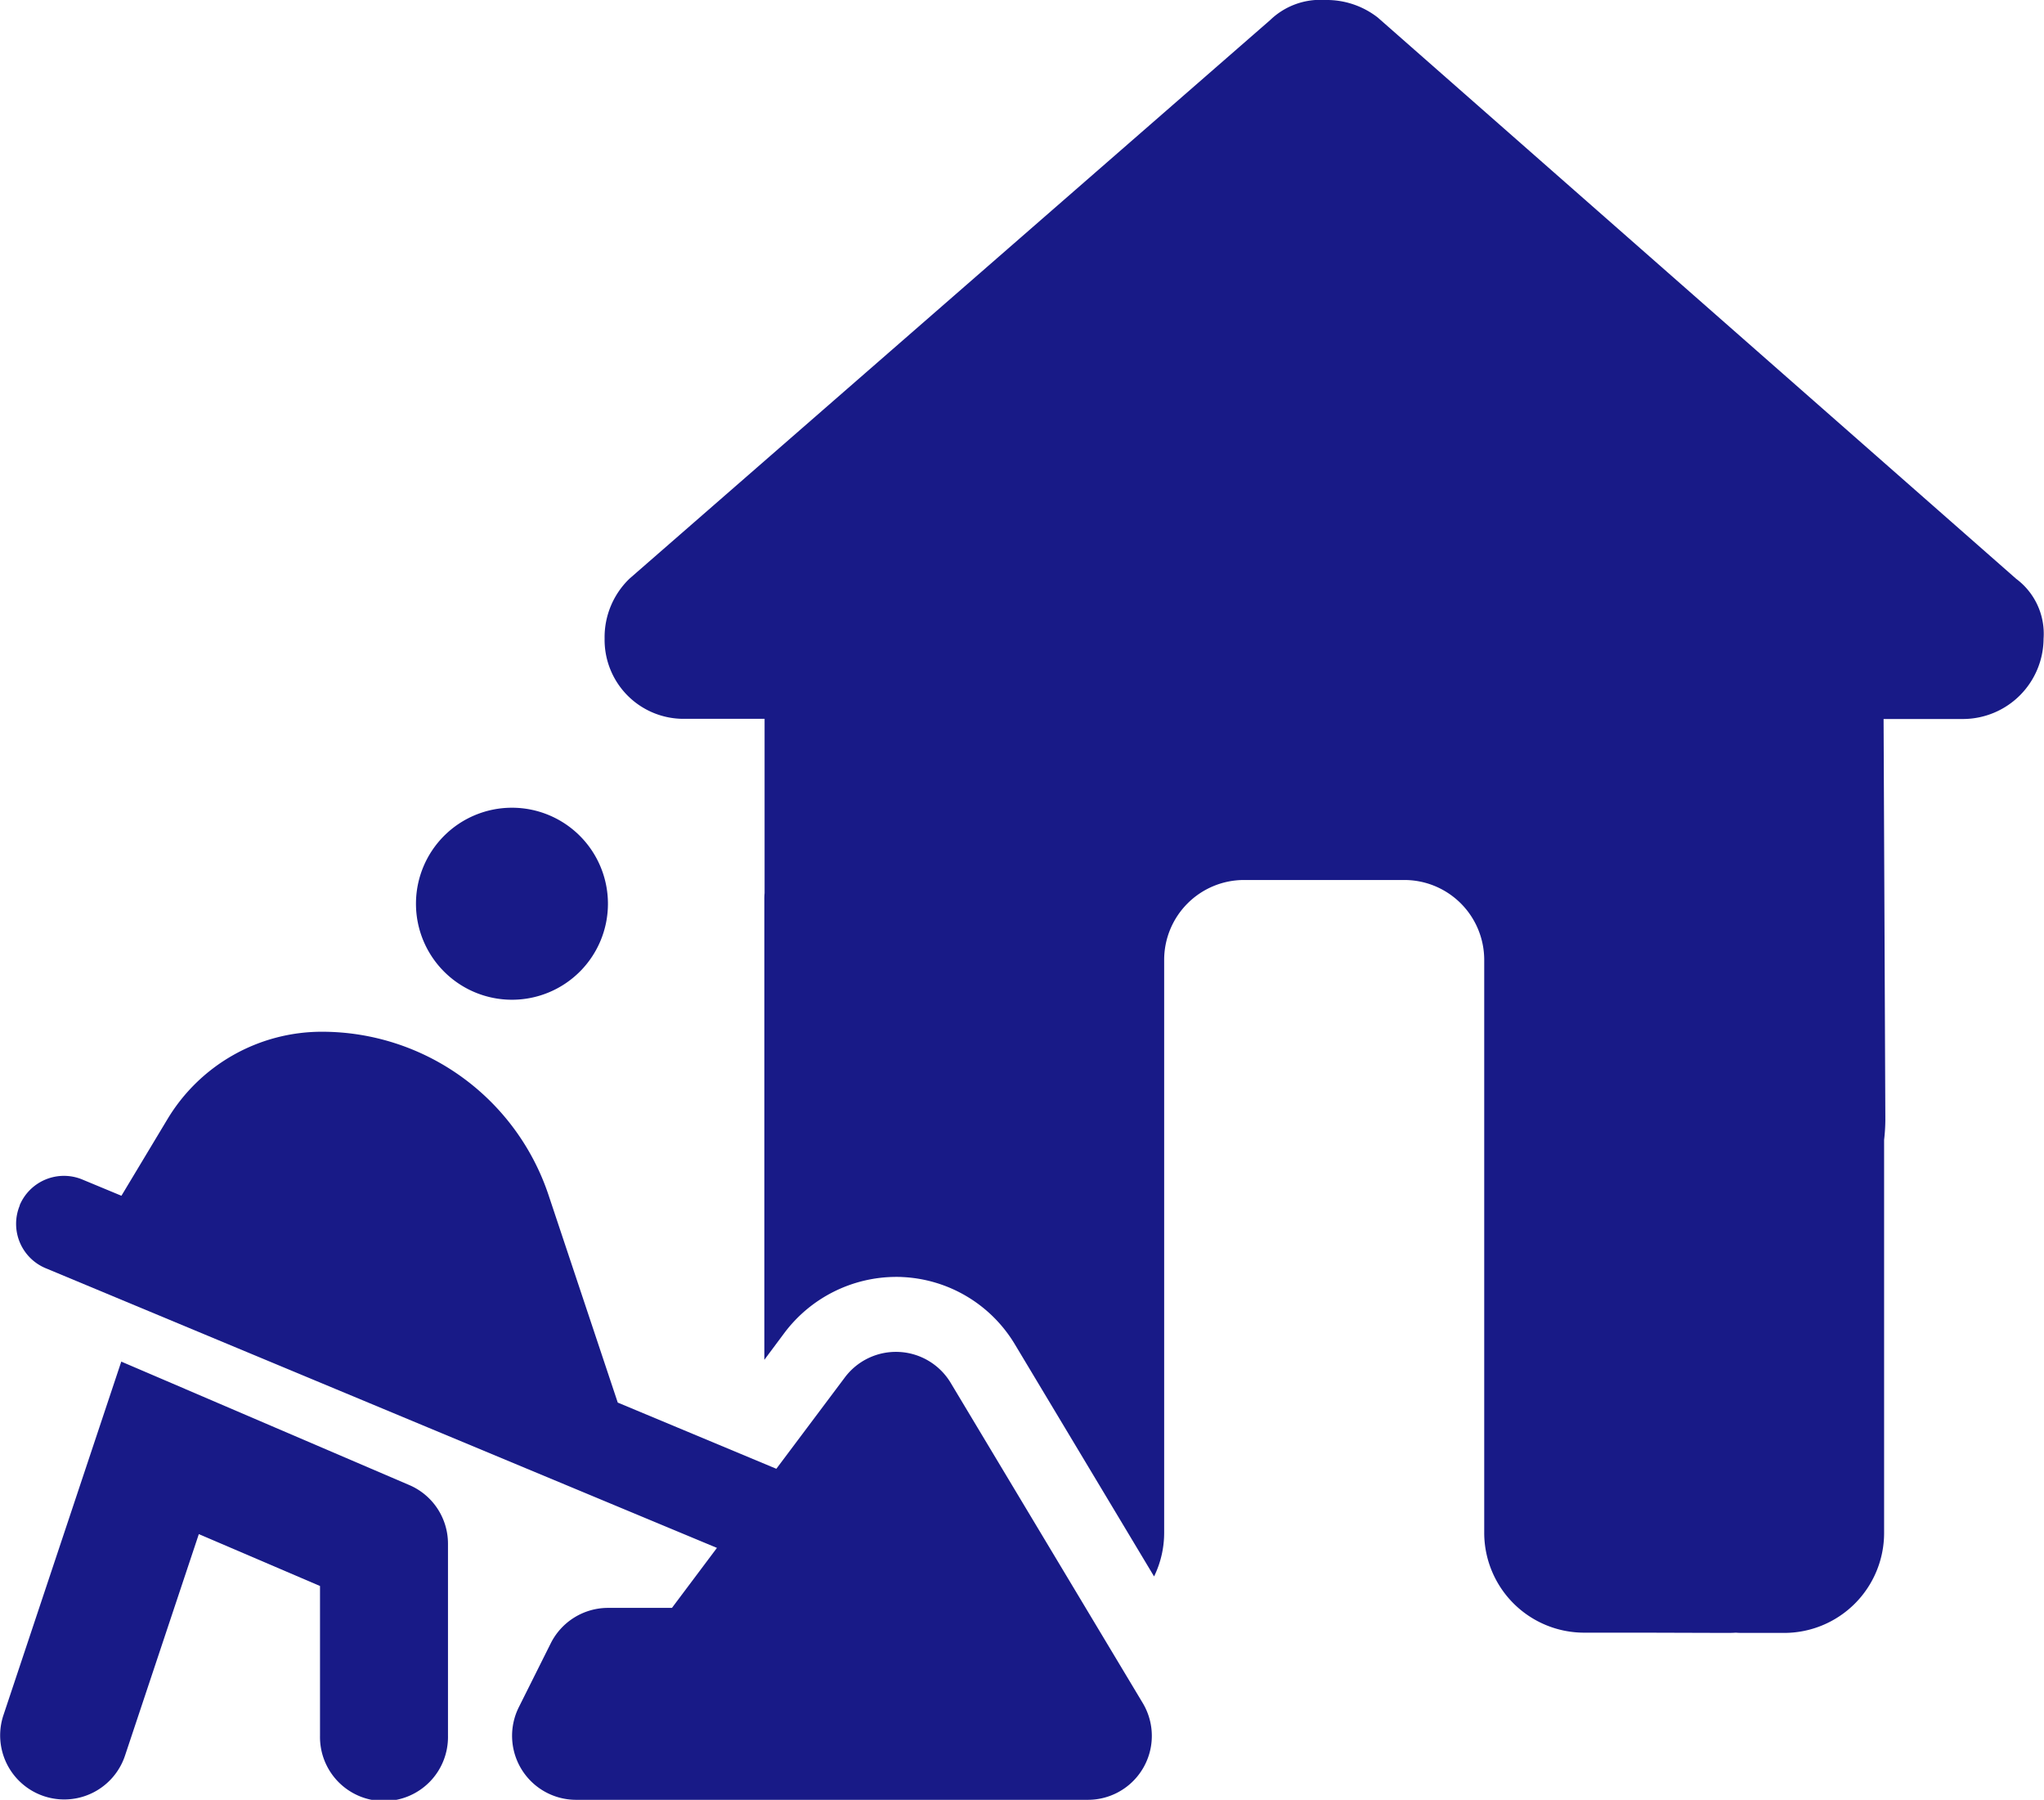
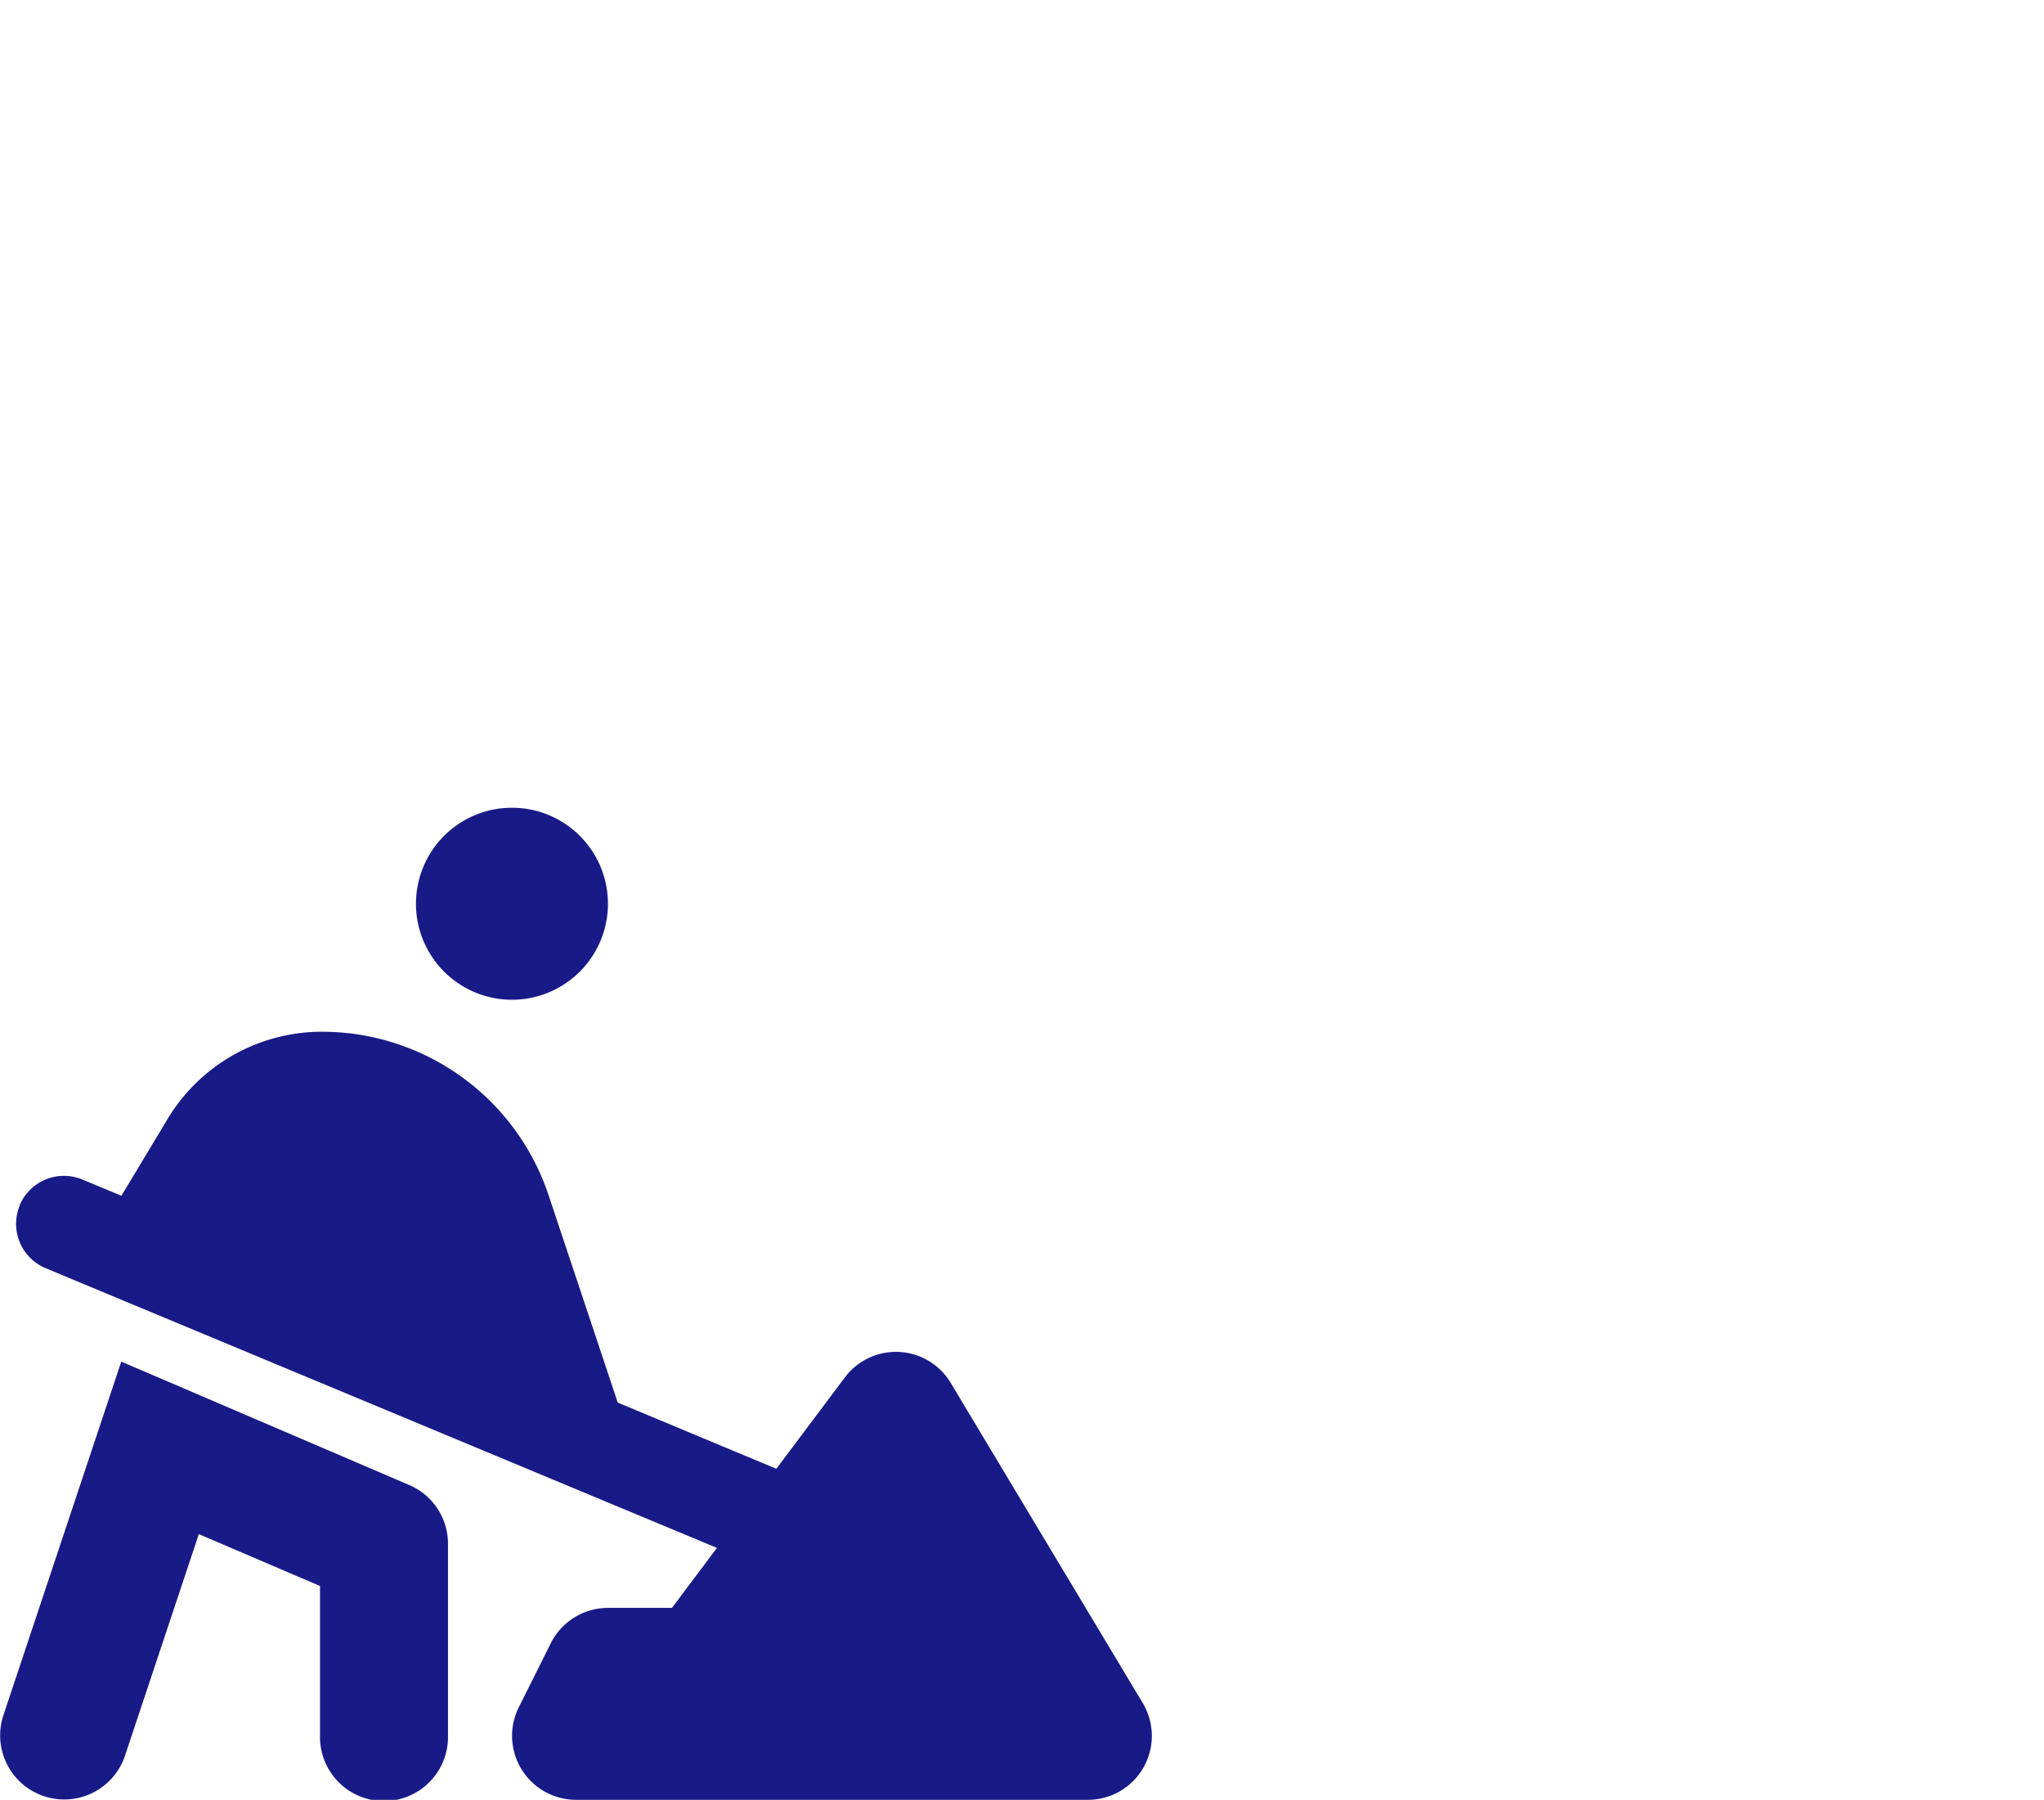
<svg xmlns="http://www.w3.org/2000/svg" id="レイヤー_1" data-name="レイヤー 1" width="90.61" height="79.766" viewBox="0 0 90.61 79.766">
  <g id="グループ_613" data-name="グループ 613">
-     <path id="パス_634" data-name="パス 634" d="M304.444,25.652,276.143.776A3.681,3.681,0,0,0,273.816,0a3.2,3.2,0,0,0-2.438.886l-28.4,24.755A3.6,3.6,0,0,0,241.87,28.3a3.5,3.5,0,0,0,3.546,3.557h3.546v7.723a2.9,2.9,0,0,0-.011.31V60.265l.9-1.207a6.209,6.209,0,0,1,4.937-2.468c.1,0,.194,0,.29.007a6.148,6.148,0,0,1,4.975,2.975l6.175,10.293a4.413,4.413,0,0,0,.447-1.94V42.55A3.542,3.542,0,0,1,270.225,39h7.092a3.542,3.542,0,0,1,3.546,3.546V67.925a4.431,4.431,0,0,0,4.432,4.432h2.659l3.6.011c.155,0,.31,0,.465-.011.122.011.244.011.366.011h1.773a4.431,4.431,0,0,0,4.432-4.432V50.517a8.125,8.125,0,0,0,.055-.9l-.078-17.752h3.546a3.58,3.58,0,0,0,3.546-3.557,3.035,3.035,0,0,0-1.219-2.659Z" transform="translate(-215.068 0)" fill="#181a87" />
    <path id="パス_635" data-name="パス 635" d="M18.439,327.305a4.255,4.255,0,1,1,4.255,4.255A4.255,4.255,0,0,1,18.439,327.305ZM.869,340.673a2.129,2.129,0,0,1,2.784-1.144l1.729.718,2.03-3.377a7.986,7.986,0,0,1,6.861-3.892,10.591,10.591,0,0,1,10.044,7.242l3.067,9.193,7.03,2.934,3.032-4.042a2.831,2.831,0,0,1,4.7.239l8.51,14.184a2.833,2.833,0,0,1-2.429,4.29H25.531a2.837,2.837,0,0,1-2.535-4.1l1.418-2.837a2.841,2.841,0,0,1,2.535-1.569h2.837l1.995-2.659L2.021,343.457a2.129,2.129,0,0,1-1.144-2.784Zm7.34,8.138,9.929,4.255a2.827,2.827,0,0,1,1.72,2.606v8.51a2.837,2.837,0,1,1-5.673,0v-6.64l-5.372-2.3-3.28,9.84a2.84,2.84,0,0,1-5.39-1.791L4.4,350.522l.975-2.925,2.837,1.214Z" transform="translate(0.001 -287.253)" fill="#181a87" />
  </g>
</svg>